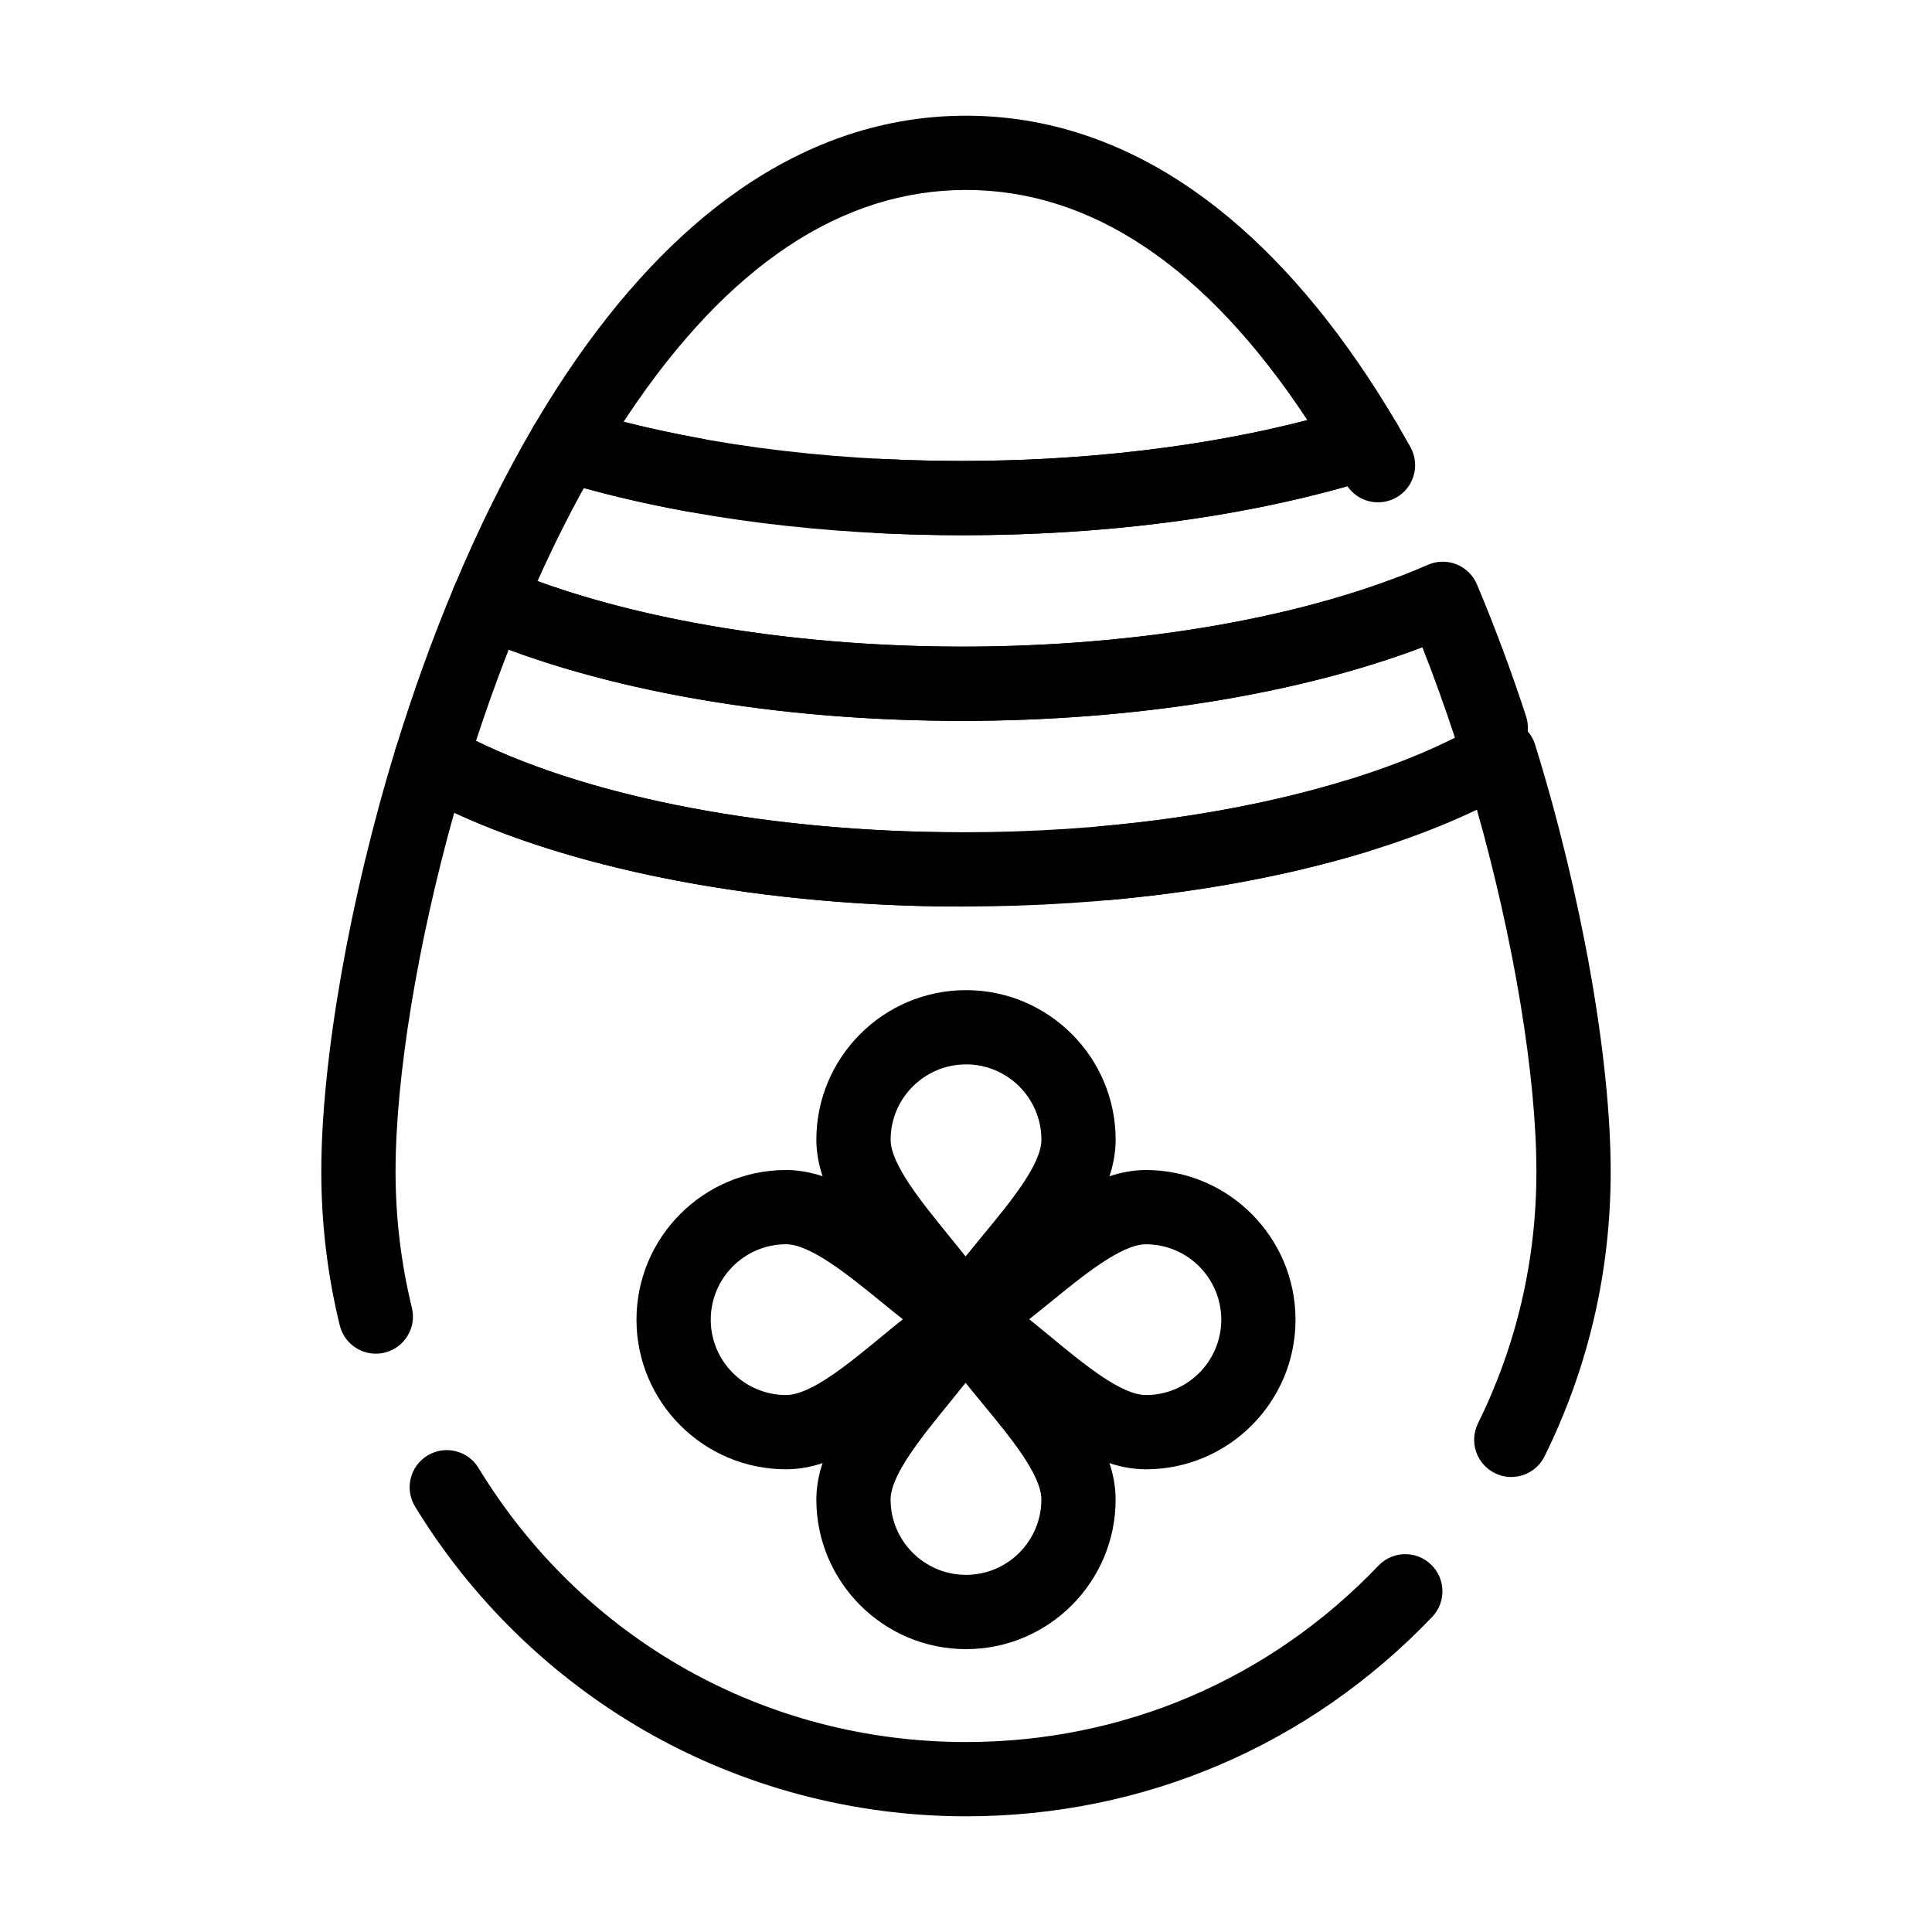
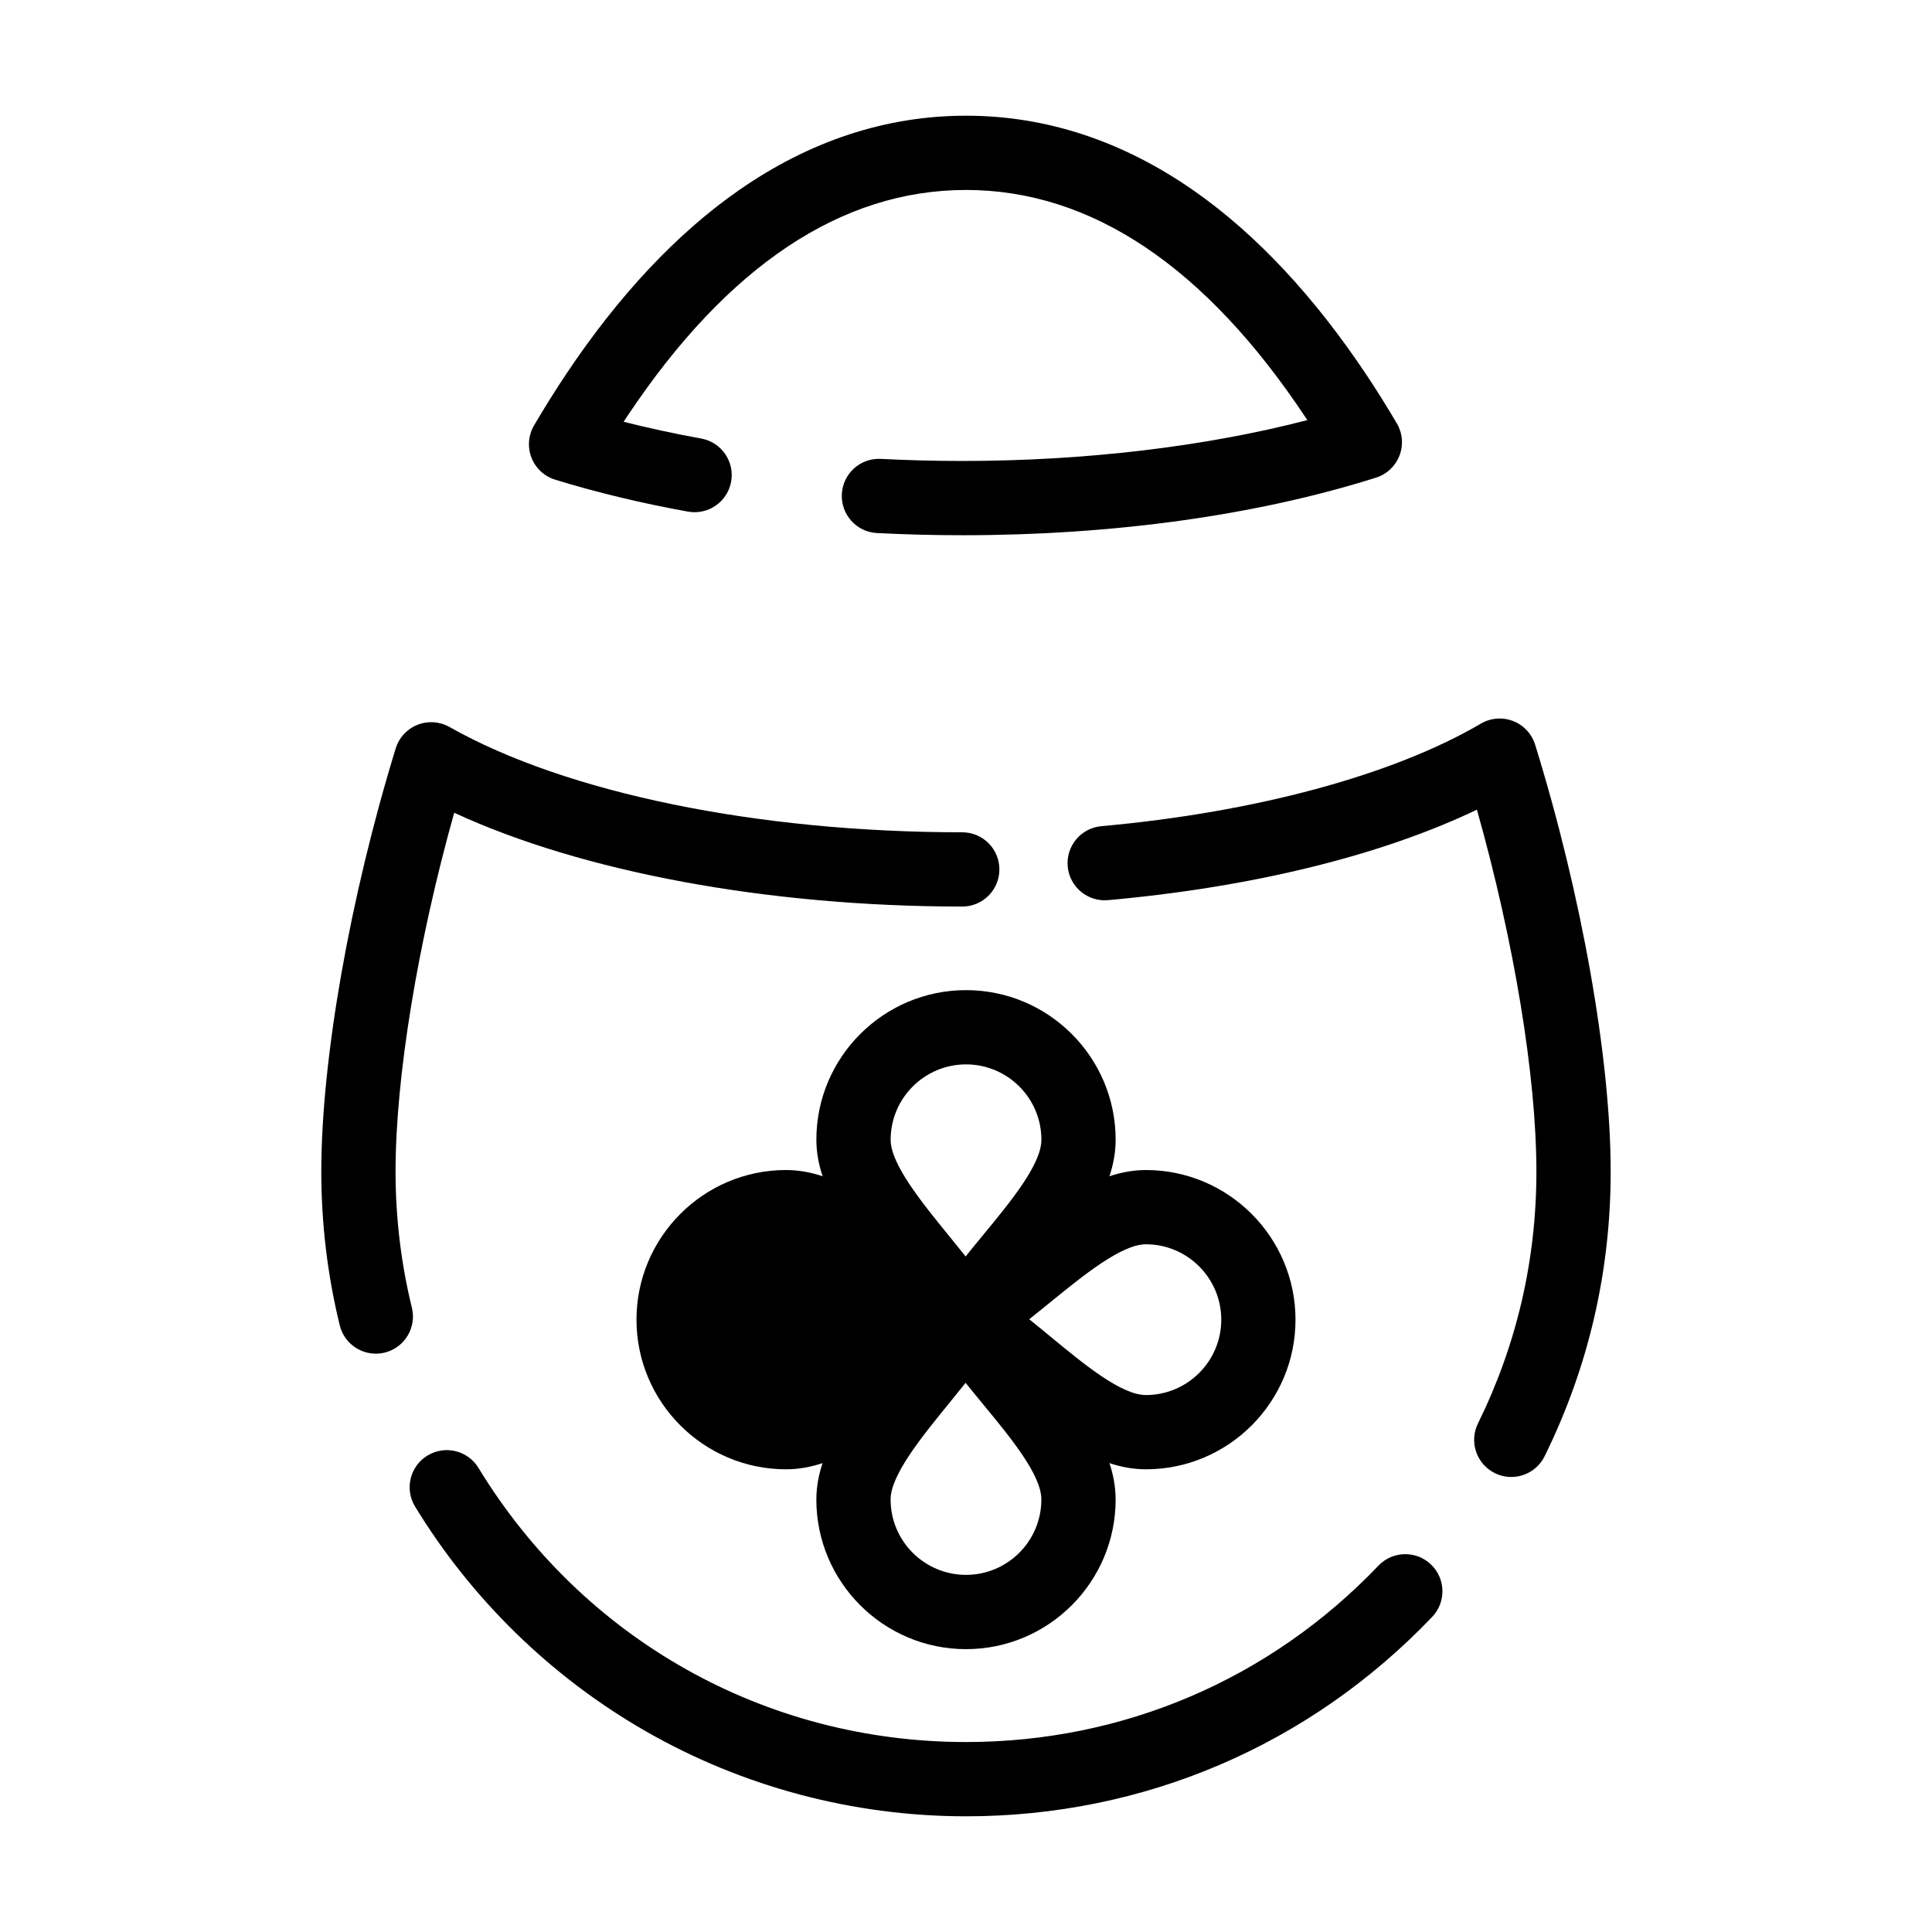
<svg xmlns="http://www.w3.org/2000/svg" fill="#000000" width="800px" height="800px" version="1.1" viewBox="144 144 512 512">
  <g>
    <path d="m400.01 581.04c-21.875 0-39.668-17.785-39.668-39.645 0-13.48 10.109-25.891 19.883-37.895 4.305-5.281 8.367-10.27 11.297-14.977 1.797-2.883 4.953-4.637 8.348-4.637h0.004c3.394 0 6.551 1.75 8.348 4.633 3.019 4.84 7.176 9.879 11.578 15.215 9.762 11.832 19.852 24.062 19.852 37.66 0.004 21.855-17.781 39.645-39.641 39.645zm-0.117-70.574c-1.457 1.836-2.941 3.66-4.41 5.461-7.25 8.898-15.465 18.984-15.465 25.465 0 11.008 8.965 19.965 19.988 19.965 11.008 0 19.965-8.957 19.965-19.965 0-6.527-8.156-16.414-15.355-25.137-1.57-1.906-3.16-3.836-4.723-5.789z" />
-     <path d="m352.32 533.38c-21.859 0-39.645-17.785-39.645-39.645 0-21.875 17.785-39.668 39.645-39.668 13.473 0 25.879 10.098 37.875 19.863 5.293 4.309 10.293 8.379 15.012 11.312 2.887 1.797 4.641 4.953 4.644 8.352 0 3.398-1.754 6.559-4.641 8.355-4.852 3.023-9.902 7.188-15.246 11.594-11.828 9.754-24.059 19.836-37.645 19.836zm0-59.637c-11.008 0-19.965 8.965-19.965 19.988 0 11.012 8.957 19.965 19.965 19.965 6.523 0 16.406-8.148 25.125-15.336 1.914-1.578 3.852-3.176 5.812-4.742-1.844-1.461-3.676-2.953-5.484-4.426-8.898-7.242-18.98-15.449-25.453-15.449z" />
+     <path d="m352.32 533.38c-21.859 0-39.645-17.785-39.645-39.645 0-21.875 17.785-39.668 39.645-39.668 13.473 0 25.879 10.098 37.875 19.863 5.293 4.309 10.293 8.379 15.012 11.312 2.887 1.797 4.641 4.953 4.644 8.352 0 3.398-1.754 6.559-4.641 8.355-4.852 3.023-9.902 7.188-15.246 11.594-11.828 9.754-24.059 19.836-37.645 19.836zm0-59.637z" />
    <path d="m399.88 503.57h-0.004c-3.398 0-6.559-1.758-8.352-4.641-2.934-4.719-7.008-9.719-11.316-15.012-9.766-11.996-19.863-24.402-19.863-37.875 0-21.863 17.793-39.645 39.668-39.645 21.859 0 39.645 17.785 39.645 39.645 0 13.59-10.082 25.816-19.832 37.645-4.406 5.348-8.57 10.395-11.594 15.25-1.793 2.879-4.953 4.633-8.352 4.633zm0.137-77.496c-11.023 0-19.988 8.957-19.988 19.965 0 6.473 8.207 16.555 15.445 25.449 1.473 1.812 2.961 3.641 4.426 5.484 1.566-1.957 3.164-3.894 4.742-5.809 7.191-8.719 15.34-18.605 15.34-25.125 0-11.008-8.957-19.965-19.965-19.965z" />
    <path d="m447.68 533.38c-13.598 0-25.828-10.094-37.66-19.852-5.336-4.402-10.375-8.559-15.215-11.578-2.883-1.797-4.633-4.953-4.633-8.352s1.754-6.555 4.637-8.348c4.707-2.93 9.695-6.996 14.977-11.297 12-9.777 24.414-19.883 37.891-19.883 21.863 0 39.645 17.793 39.645 39.668 0.008 21.855-17.777 39.641-39.641 39.641zm-30.922-39.762c1.953 1.562 3.883 3.156 5.789 4.731 8.723 7.195 18.609 15.352 25.137 15.352 11.008 0 19.965-8.957 19.965-19.965 0-11.02-8.957-19.988-19.965-19.988-6.481 0-16.566 8.215-25.465 15.465-1.805 1.461-3.625 2.945-5.461 4.406z" />
    <path d="m400 625.34c-29.84 0-59.219-7.812-84.957-22.594-24.953-14.328-46.062-34.902-61.043-59.488-2.828-4.641-1.359-10.695 3.281-13.523s10.695-1.359 13.523 3.281c27.711 45.484 76.008 72.641 129.2 72.641 41.68 0 80.5-16.602 109.3-46.746 3.754-3.93 9.984-4.07 13.91-0.316 3.93 3.754 4.07 9.984 0.316 13.914-32.555 34.07-76.426 52.832-123.53 52.832zm144.5-89.926c-1.461 0-2.941-0.328-4.344-1.016-4.875-2.402-6.879-8.301-4.477-13.176 10.273-20.852 15.484-43.301 15.484-66.727 0-25.301-5.953-61.184-15.766-95.922-25.352 12.133-59.488 20.551-97.766 23.977-5.394 0.48-10.191-3.512-10.676-8.926-0.484-5.414 3.512-10.191 8.926-10.68 40.695-3.641 77.348-13.543 100.56-27.172 2.594-1.523 5.738-1.773 8.539-0.691 2.801 1.086 4.953 3.394 5.844 6.266 12.352 39.875 20.023 83.23 20.023 113.15 0 26.469-5.891 51.848-17.512 75.43-1.715 3.473-5.207 5.488-8.836 5.488zm-300.91-32.68c-4.43 0-8.449-3.012-9.551-7.504-3.246-13.262-4.891-26.969-4.891-40.738 0-29.621 7.559-72.602 19.719-112.16 0.875-2.852 3-5.148 5.769-6.25 2.769-1.102 5.891-0.891 8.484 0.578 30.859 17.473 81.66 27.906 135.89 27.906 5.434 0 9.84 4.406 9.84 9.84 0 5.434-4.406 9.84-9.84 9.84-51.609 0-100.76-9.184-134.64-24.863-9.672 34.473-15.543 70.059-15.543 95.113 0 12.199 1.457 24.332 4.328 36.062 1.293 5.277-1.941 10.605-7.219 11.898-0.789 0.191-1.574 0.281-2.348 0.281z" />
-     <path d="m399.02 384.24c-57.477 0-111.9-11.387-145.59-30.461-4.019-2.277-5.914-7.039-4.559-11.453 4.539-14.758 9.723-29.129 15.41-42.715 1.012-2.418 2.949-4.332 5.379-5.316 2.43-0.984 5.148-0.961 7.562 0.066 31.273 13.348 75.664 21 121.79 21 47.027 0 91.996-7.902 123.37-21.676 2.414-1.059 5.152-1.105 7.602-0.133 2.449 0.977 4.402 2.894 5.426 5.324 4.695 11.148 9.07 22.898 13.008 34.914 1.691 5.164-1.125 10.723-6.289 12.414-5.164 1.695-10.723-1.121-12.414-6.289-2.727-8.316-5.664-16.488-8.777-24.402-32.965 12.465-76.695 19.523-121.92 19.523-45.039 0-87.25-6.664-120.21-18.875-3.074 7.848-5.973 15.934-8.664 24.176 31.223 15.242 78.574 24.219 128.87 24.219 37.098 0 72.176-4.719 101.44-13.645 5.195-1.586 10.695 1.344 12.281 6.539 1.586 5.199-1.344 10.699-6.539 12.285-31.105 9.488-68.172 14.504-107.19 14.504z" />
-     <path d="m399.02 335.04c-49.402 0-95.402-8.02-129.52-22.578-4.973-2.121-7.301-7.859-5.215-12.852 6.496-15.516 13.641-29.941 21.238-42.883 2.309-3.934 7.023-5.769 11.383-4.422 29.406 9.062 64.715 13.855 102.11 13.855 37.602 0 74.43-5.098 103.71-14.348 4.371-1.379 9.109 0.434 11.438 4.379 1.203 2.035 2.418 4.152 3.613 6.297 2.648 4.746 0.953 10.738-3.793 13.387-4.481 2.5-10.07 1.129-12.914-3.027-30 8.512-65.082 12.992-102.05 12.992-36.191 0-70.676-4.312-100.3-12.504-4.269 7.734-8.375 15.98-12.277 24.66 30.469 11.094 70.812 17.367 112.58 17.367 42.992 0 83.742-6.449 114.75-18.164 5.082-1.922 10.762 0.645 12.684 5.727 1.922 5.086-0.645 10.762-5.727 12.684-33.164 12.531-76.387 19.43-121.7 19.43z" />
    <path d="m399.02 285.84c-7.559 0-15.16-0.195-22.602-0.574-5.43-0.277-9.602-4.902-9.324-10.332 0.277-5.426 4.883-9.59 10.332-9.324 7.106 0.363 14.371 0.551 21.594 0.551 32.52 0 64.461-3.812 91.438-10.828-0.148-0.227-0.301-0.453-0.449-0.68-26.562-40.02-56.844-60.312-90.004-60.312-32.977 0-63.113 20.074-89.574 59.668-0.387 0.582-0.777 1.168-1.164 1.762 6.582 1.672 13.457 3.16 20.559 4.445 5.348 0.969 8.895 6.09 7.93 11.438-0.969 5.348-6.094 8.895-11.438 7.93-12.453-2.254-24.297-5.106-35.199-8.465-2.875-0.887-5.188-3.039-6.273-5.84-1.09-2.805-0.836-5.953 0.688-8.547 2.801-4.769 5.676-9.363 8.543-13.652 13.957-20.879 29.336-37.25 45.719-48.652 18.828-13.117 39.086-19.766 60.211-19.766 21.242 0 41.609 6.723 60.535 19.98 16.445 11.52 31.875 28.047 45.867 49.129 2.566 3.867 5.18 8.051 7.762 12.426 1.523 2.582 1.785 5.719 0.715 8.52-1.074 2.801-3.363 4.961-6.223 5.863-31.598 9.984-69.512 15.262-109.64 15.262z" />
  </g>
</svg>